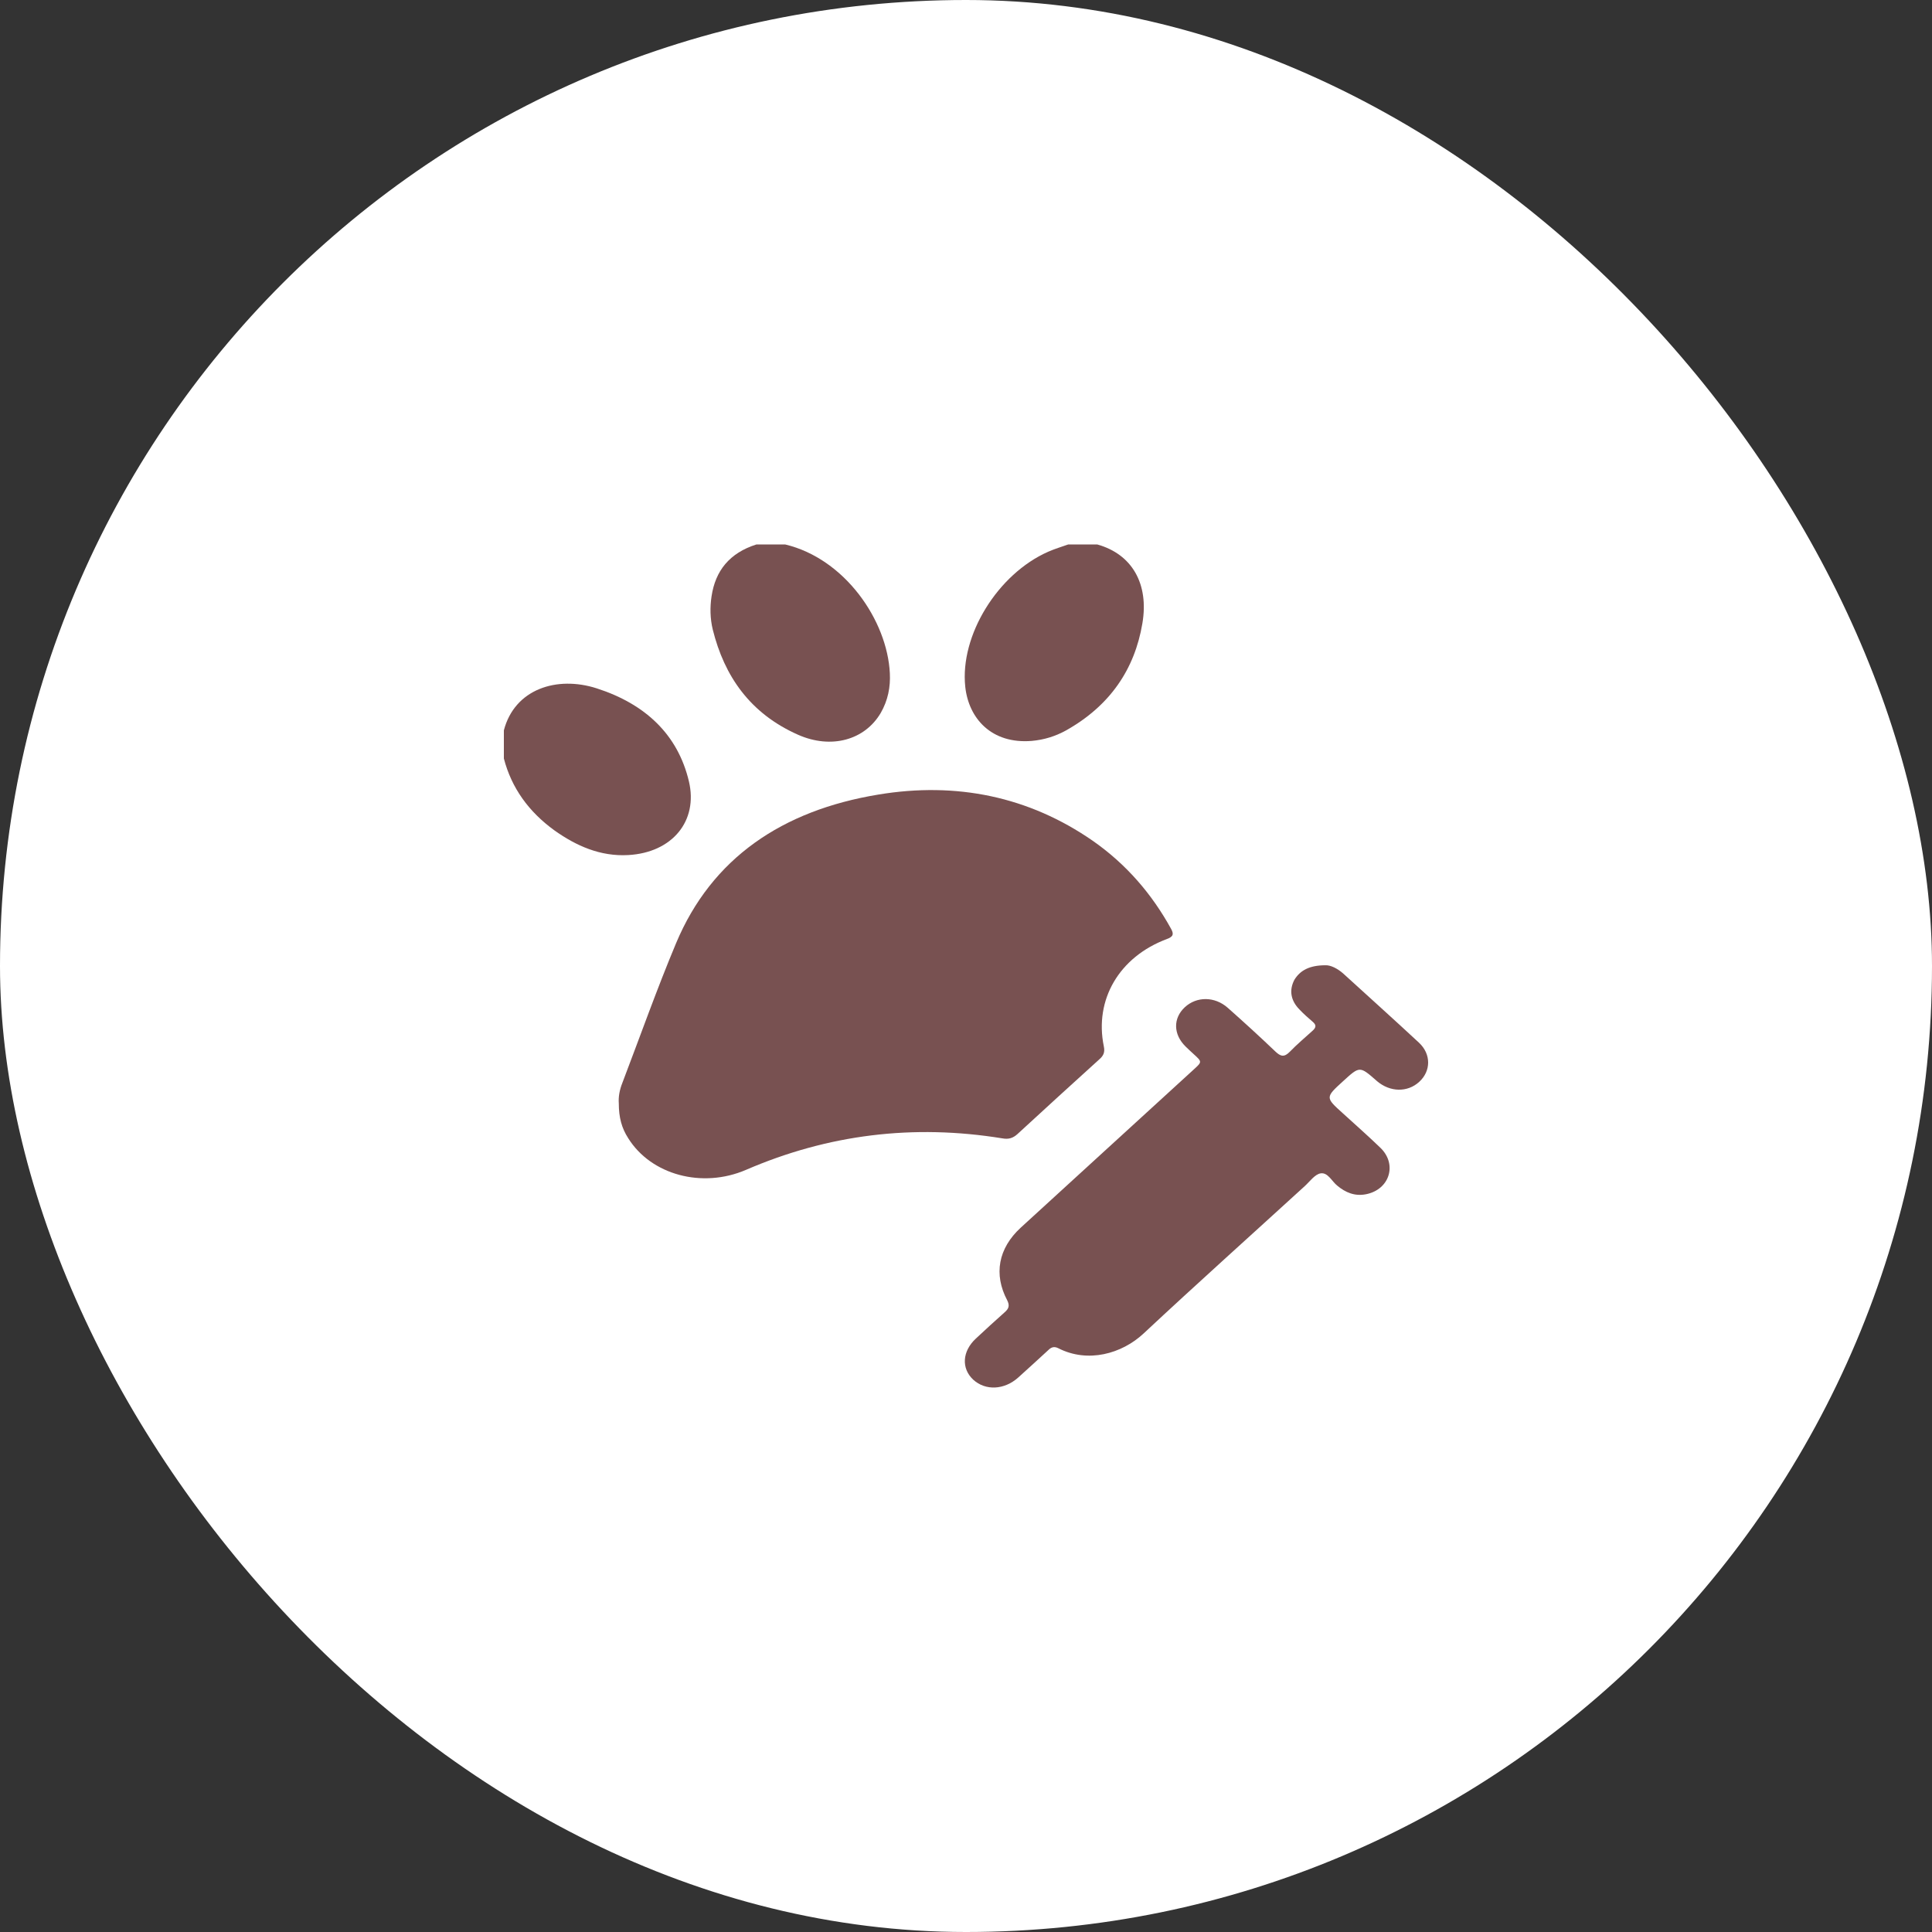
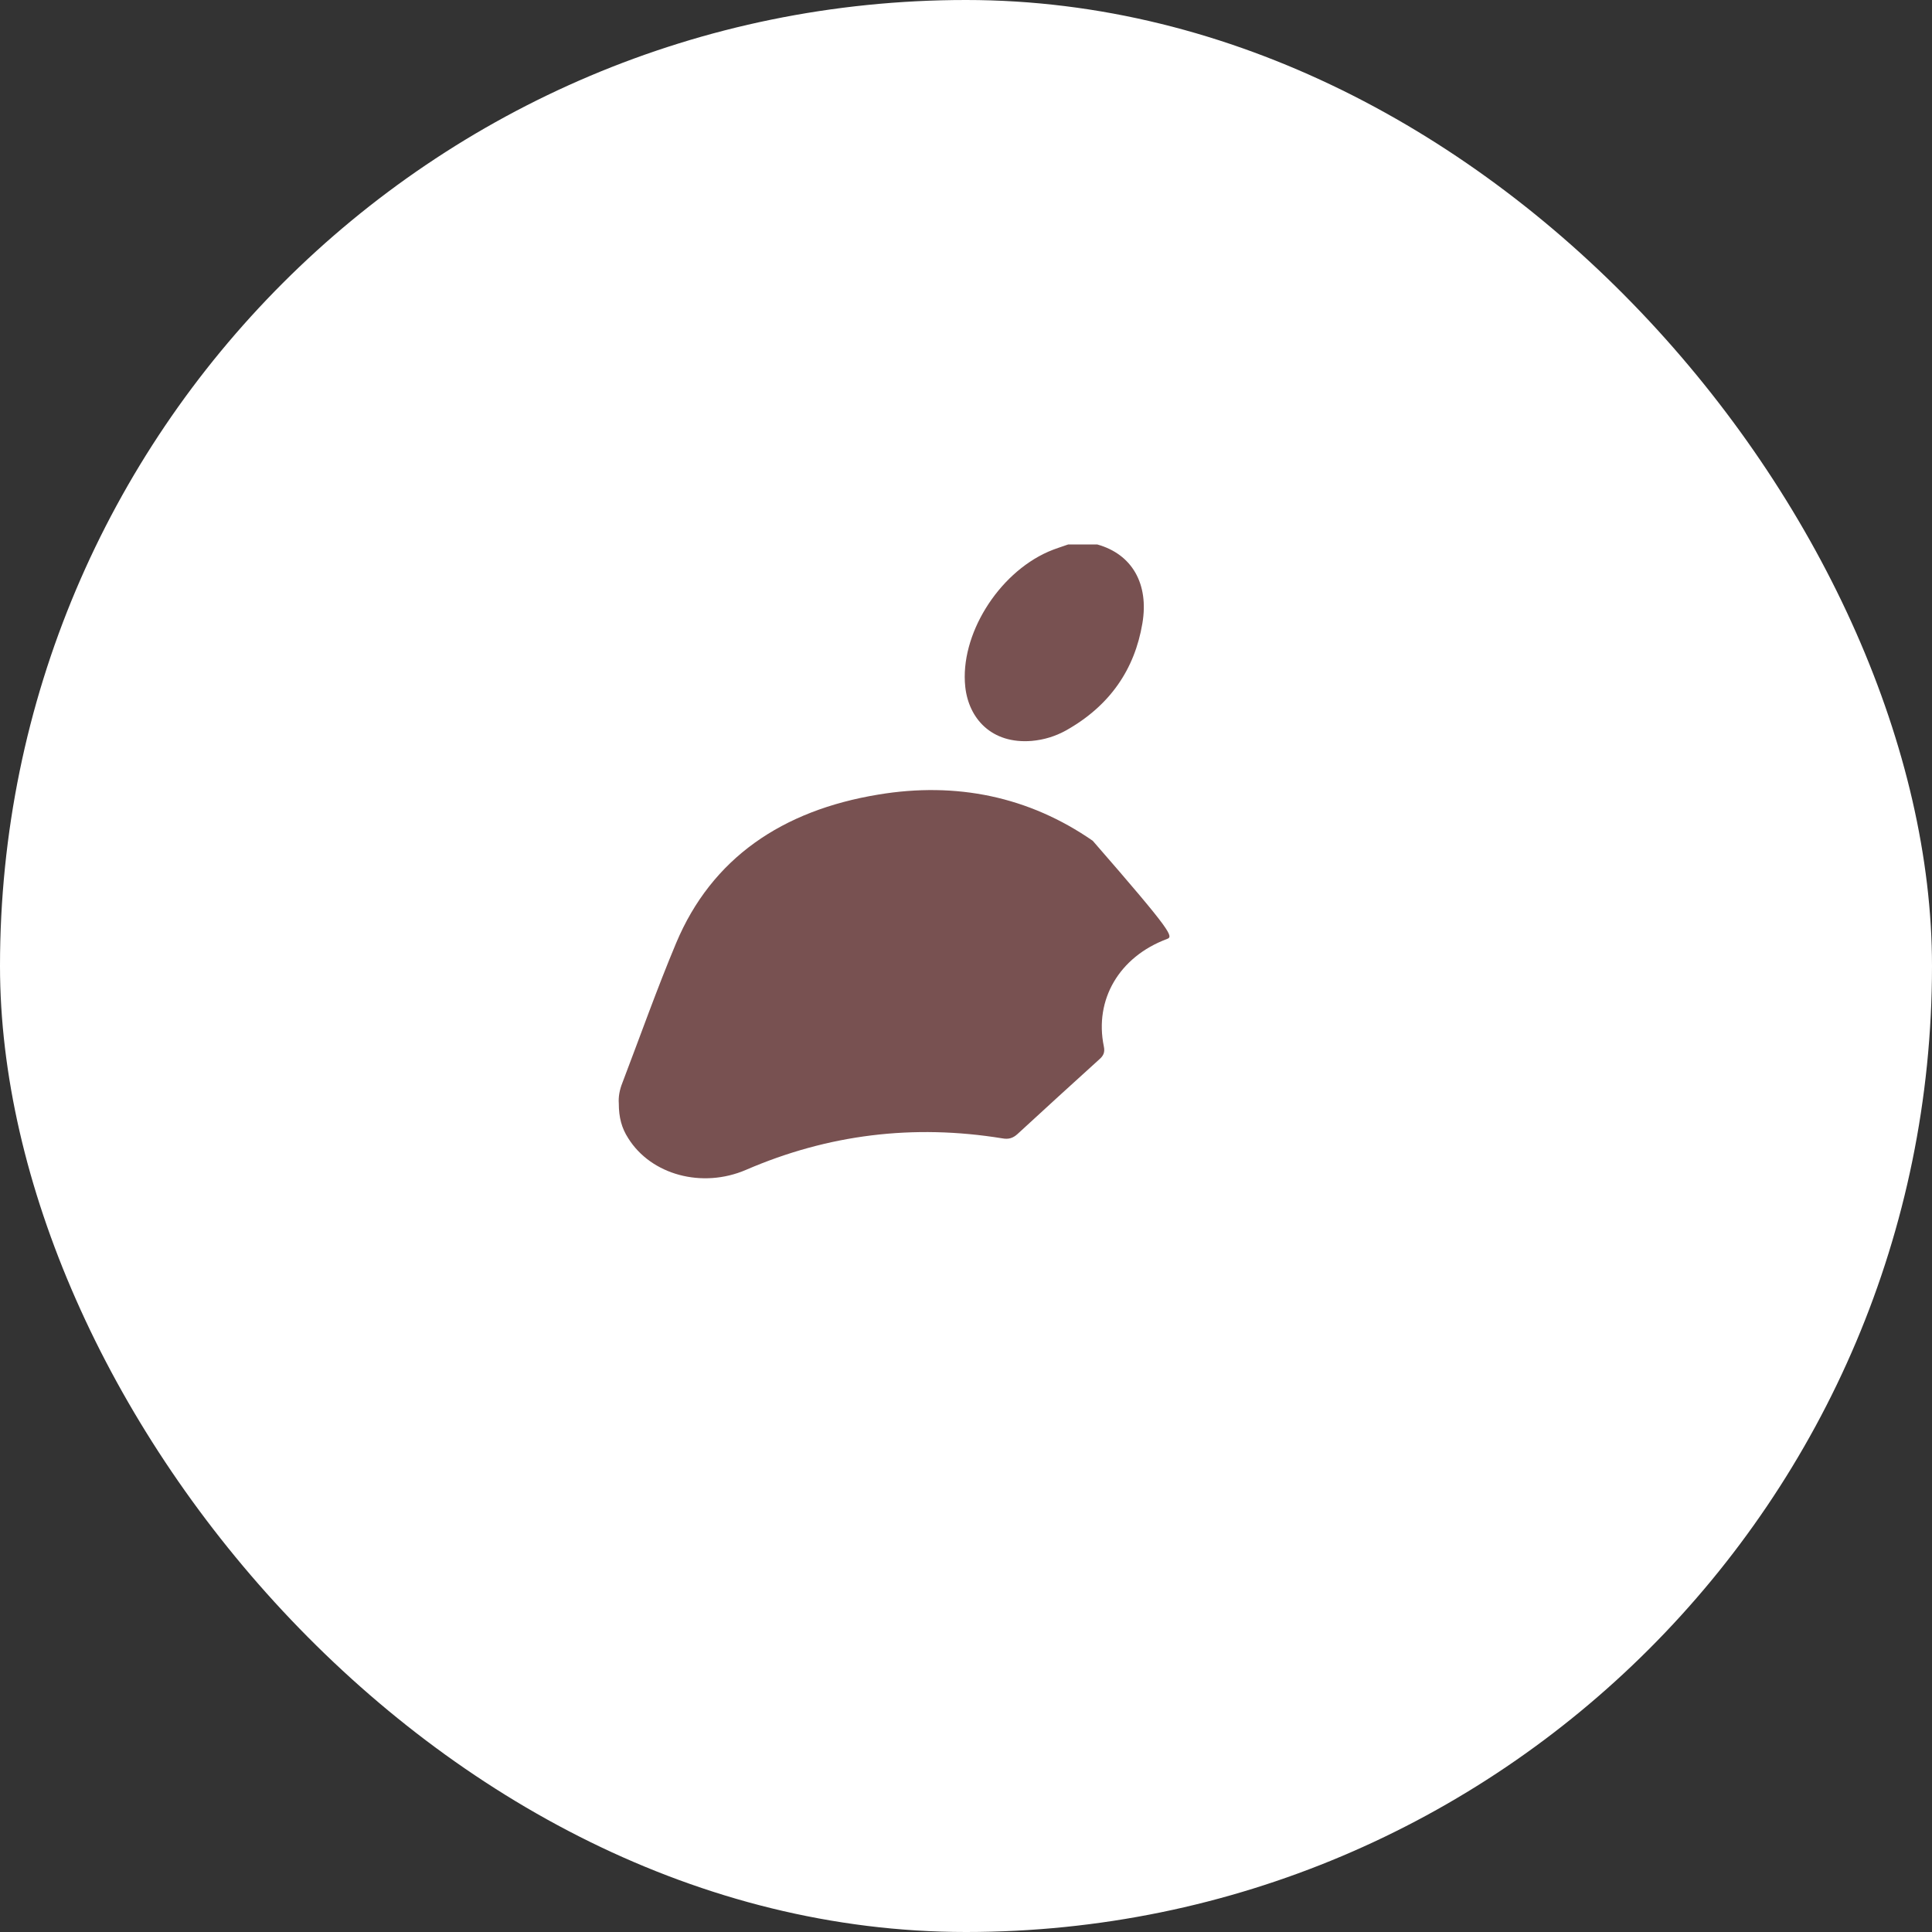
<svg xmlns="http://www.w3.org/2000/svg" width="55" height="55" viewBox="0 0 55 55" fill="none">
  <rect x="0" y="0" width="55" height="55" fill="#333333" stroke="none" />
  <rect width="55" height="55" rx="27.5" fill="white" />
-   <path d="M22.355 15.5C24.057 15.907 25.257 17.667 25.332 19.163C25.353 19.558 25.278 19.94 25.072 20.297C24.619 21.067 23.666 21.336 22.719 20.917C21.347 20.309 20.62 19.245 20.291 17.923C20.215 17.61 20.209 17.285 20.257 16.972C20.366 16.251 20.764 15.744 21.532 15.5C21.807 15.5 22.081 15.5 22.355 15.5Z" fill="#785151" />
  <path d="M31.238 15.5C32.226 15.775 32.713 16.621 32.521 17.748C32.301 19.057 31.595 20.096 30.34 20.798C30.045 20.96 29.722 21.061 29.373 21.092C28.227 21.186 27.576 20.453 27.479 19.552C27.322 18.086 28.405 16.339 29.839 15.707C30.024 15.625 30.216 15.569 30.408 15.5C30.69 15.5 30.964 15.5 31.238 15.5Z" fill="#785151" />
-   <path d="M14.344 20.791C14.652 19.614 15.853 19.232 16.985 19.595C18.37 20.04 19.296 20.91 19.612 22.244C19.879 23.371 19.139 24.273 17.883 24.342C17.088 24.386 16.402 24.079 15.784 23.64C15.05 23.108 14.563 22.432 14.344 21.593C14.344 21.324 14.344 21.061 14.344 20.791Z" fill="#785151" />
-   <path d="M17.616 31.412C17.602 31.23 17.636 31.03 17.719 30.823C18.226 29.495 18.7 28.155 19.248 26.847C20.263 24.43 22.266 23.071 25.003 22.62C27.226 22.25 29.29 22.676 31.108 23.935C32.068 24.605 32.795 25.456 33.337 26.44C33.42 26.59 33.406 26.665 33.214 26.734C31.863 27.241 31.149 28.456 31.424 29.79C31.458 29.953 31.417 30.053 31.293 30.159C30.518 30.861 29.743 31.568 28.968 32.282C28.838 32.401 28.714 32.439 28.536 32.407C25.998 31.994 23.57 32.295 21.238 33.303C19.989 33.841 18.535 33.447 17.883 32.401C17.698 32.113 17.616 31.812 17.616 31.412Z" fill="#785151" />
-   <path d="M37.734 27.479C37.878 27.473 38.07 27.567 38.235 27.711C38.955 28.368 39.682 29.02 40.395 29.683C40.745 30.009 40.739 30.491 40.402 30.798C40.066 31.105 39.572 31.092 39.202 30.779C39.195 30.773 39.188 30.767 39.181 30.76C38.708 30.347 38.708 30.347 38.235 30.779C37.727 31.242 37.727 31.242 38.228 31.693C38.585 32.019 38.948 32.338 39.298 32.676C39.785 33.146 39.559 33.866 38.886 33.998C38.564 34.06 38.303 33.948 38.07 33.754C37.912 33.628 37.803 33.372 37.597 33.403C37.432 33.428 37.288 33.635 37.144 33.766C35.615 35.163 34.071 36.546 32.555 37.962C31.938 38.538 30.971 38.813 30.127 38.381C30.004 38.319 29.921 38.356 29.839 38.438C29.558 38.7 29.27 38.957 28.988 39.214C28.591 39.571 28.056 39.596 27.706 39.277C27.363 38.957 27.39 38.469 27.781 38.106C28.049 37.855 28.323 37.605 28.598 37.36C28.721 37.254 28.748 37.166 28.673 37.016C28.282 36.277 28.419 35.538 29.057 34.95C30.696 33.447 32.349 31.944 33.989 30.441C34.222 30.228 34.222 30.228 33.982 30.009C33.907 29.94 33.824 29.865 33.749 29.79C33.399 29.445 33.392 28.988 33.728 28.675C34.064 28.362 34.579 28.362 34.949 28.688C35.409 29.095 35.861 29.508 36.307 29.934C36.458 30.078 36.561 30.103 36.719 29.94C36.925 29.727 37.151 29.539 37.37 29.339C37.473 29.245 37.473 29.176 37.37 29.088C37.24 28.976 37.11 28.863 36.993 28.738C36.746 28.487 36.691 28.193 36.849 27.892C37.014 27.623 37.281 27.479 37.734 27.479Z" fill="#785151" />
+   <path d="M17.616 31.412C17.602 31.23 17.636 31.03 17.719 30.823C18.226 29.495 18.7 28.155 19.248 26.847C20.263 24.43 22.266 23.071 25.003 22.62C27.226 22.25 29.29 22.676 31.108 23.935C33.42 26.59 33.406 26.665 33.214 26.734C31.863 27.241 31.149 28.456 31.424 29.79C31.458 29.953 31.417 30.053 31.293 30.159C30.518 30.861 29.743 31.568 28.968 32.282C28.838 32.401 28.714 32.439 28.536 32.407C25.998 31.994 23.57 32.295 21.238 33.303C19.989 33.841 18.535 33.447 17.883 32.401C17.698 32.113 17.616 31.812 17.616 31.412Z" fill="#785151" />
  <path d="M33.125 22.526C33.173 21.756 33.598 21.042 34.27 20.447C34.805 19.971 35.429 19.62 36.184 19.514C37.72 19.295 38.742 20.303 38.399 21.693C38.056 23.083 36.623 24.254 35.066 24.342C33.941 24.404 33.132 23.684 33.125 22.526Z" fill="white" />
</svg>